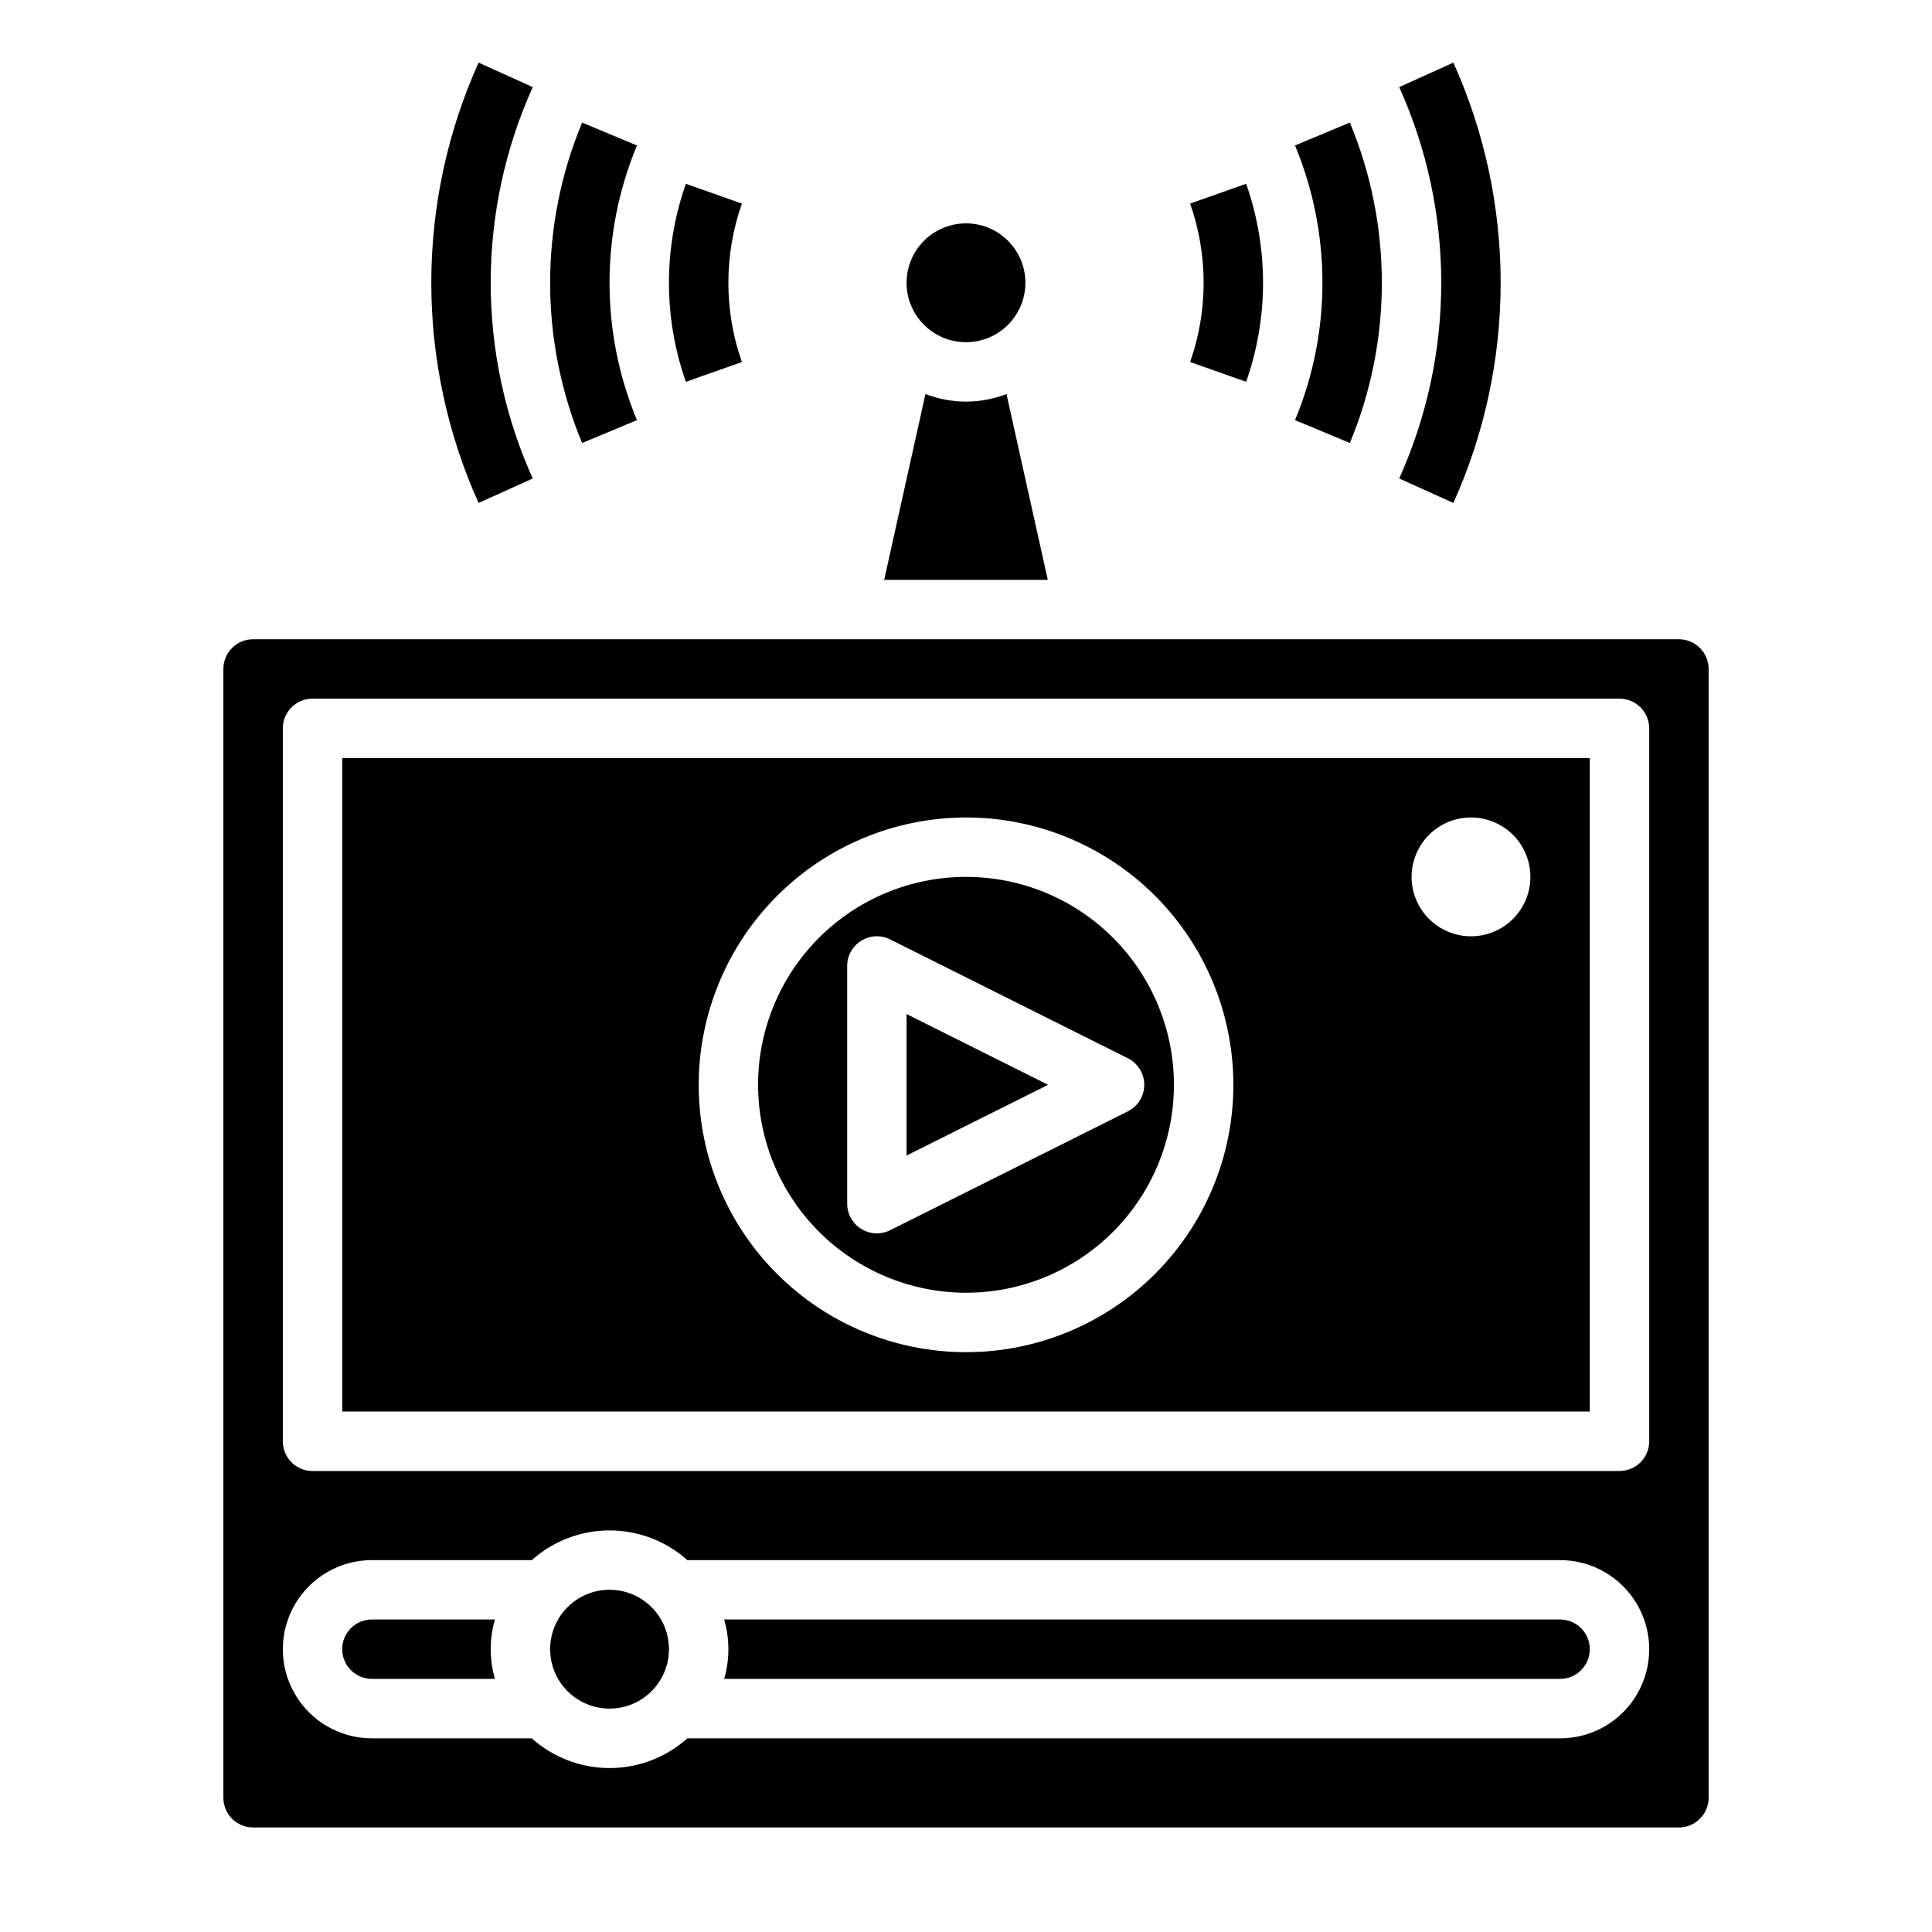
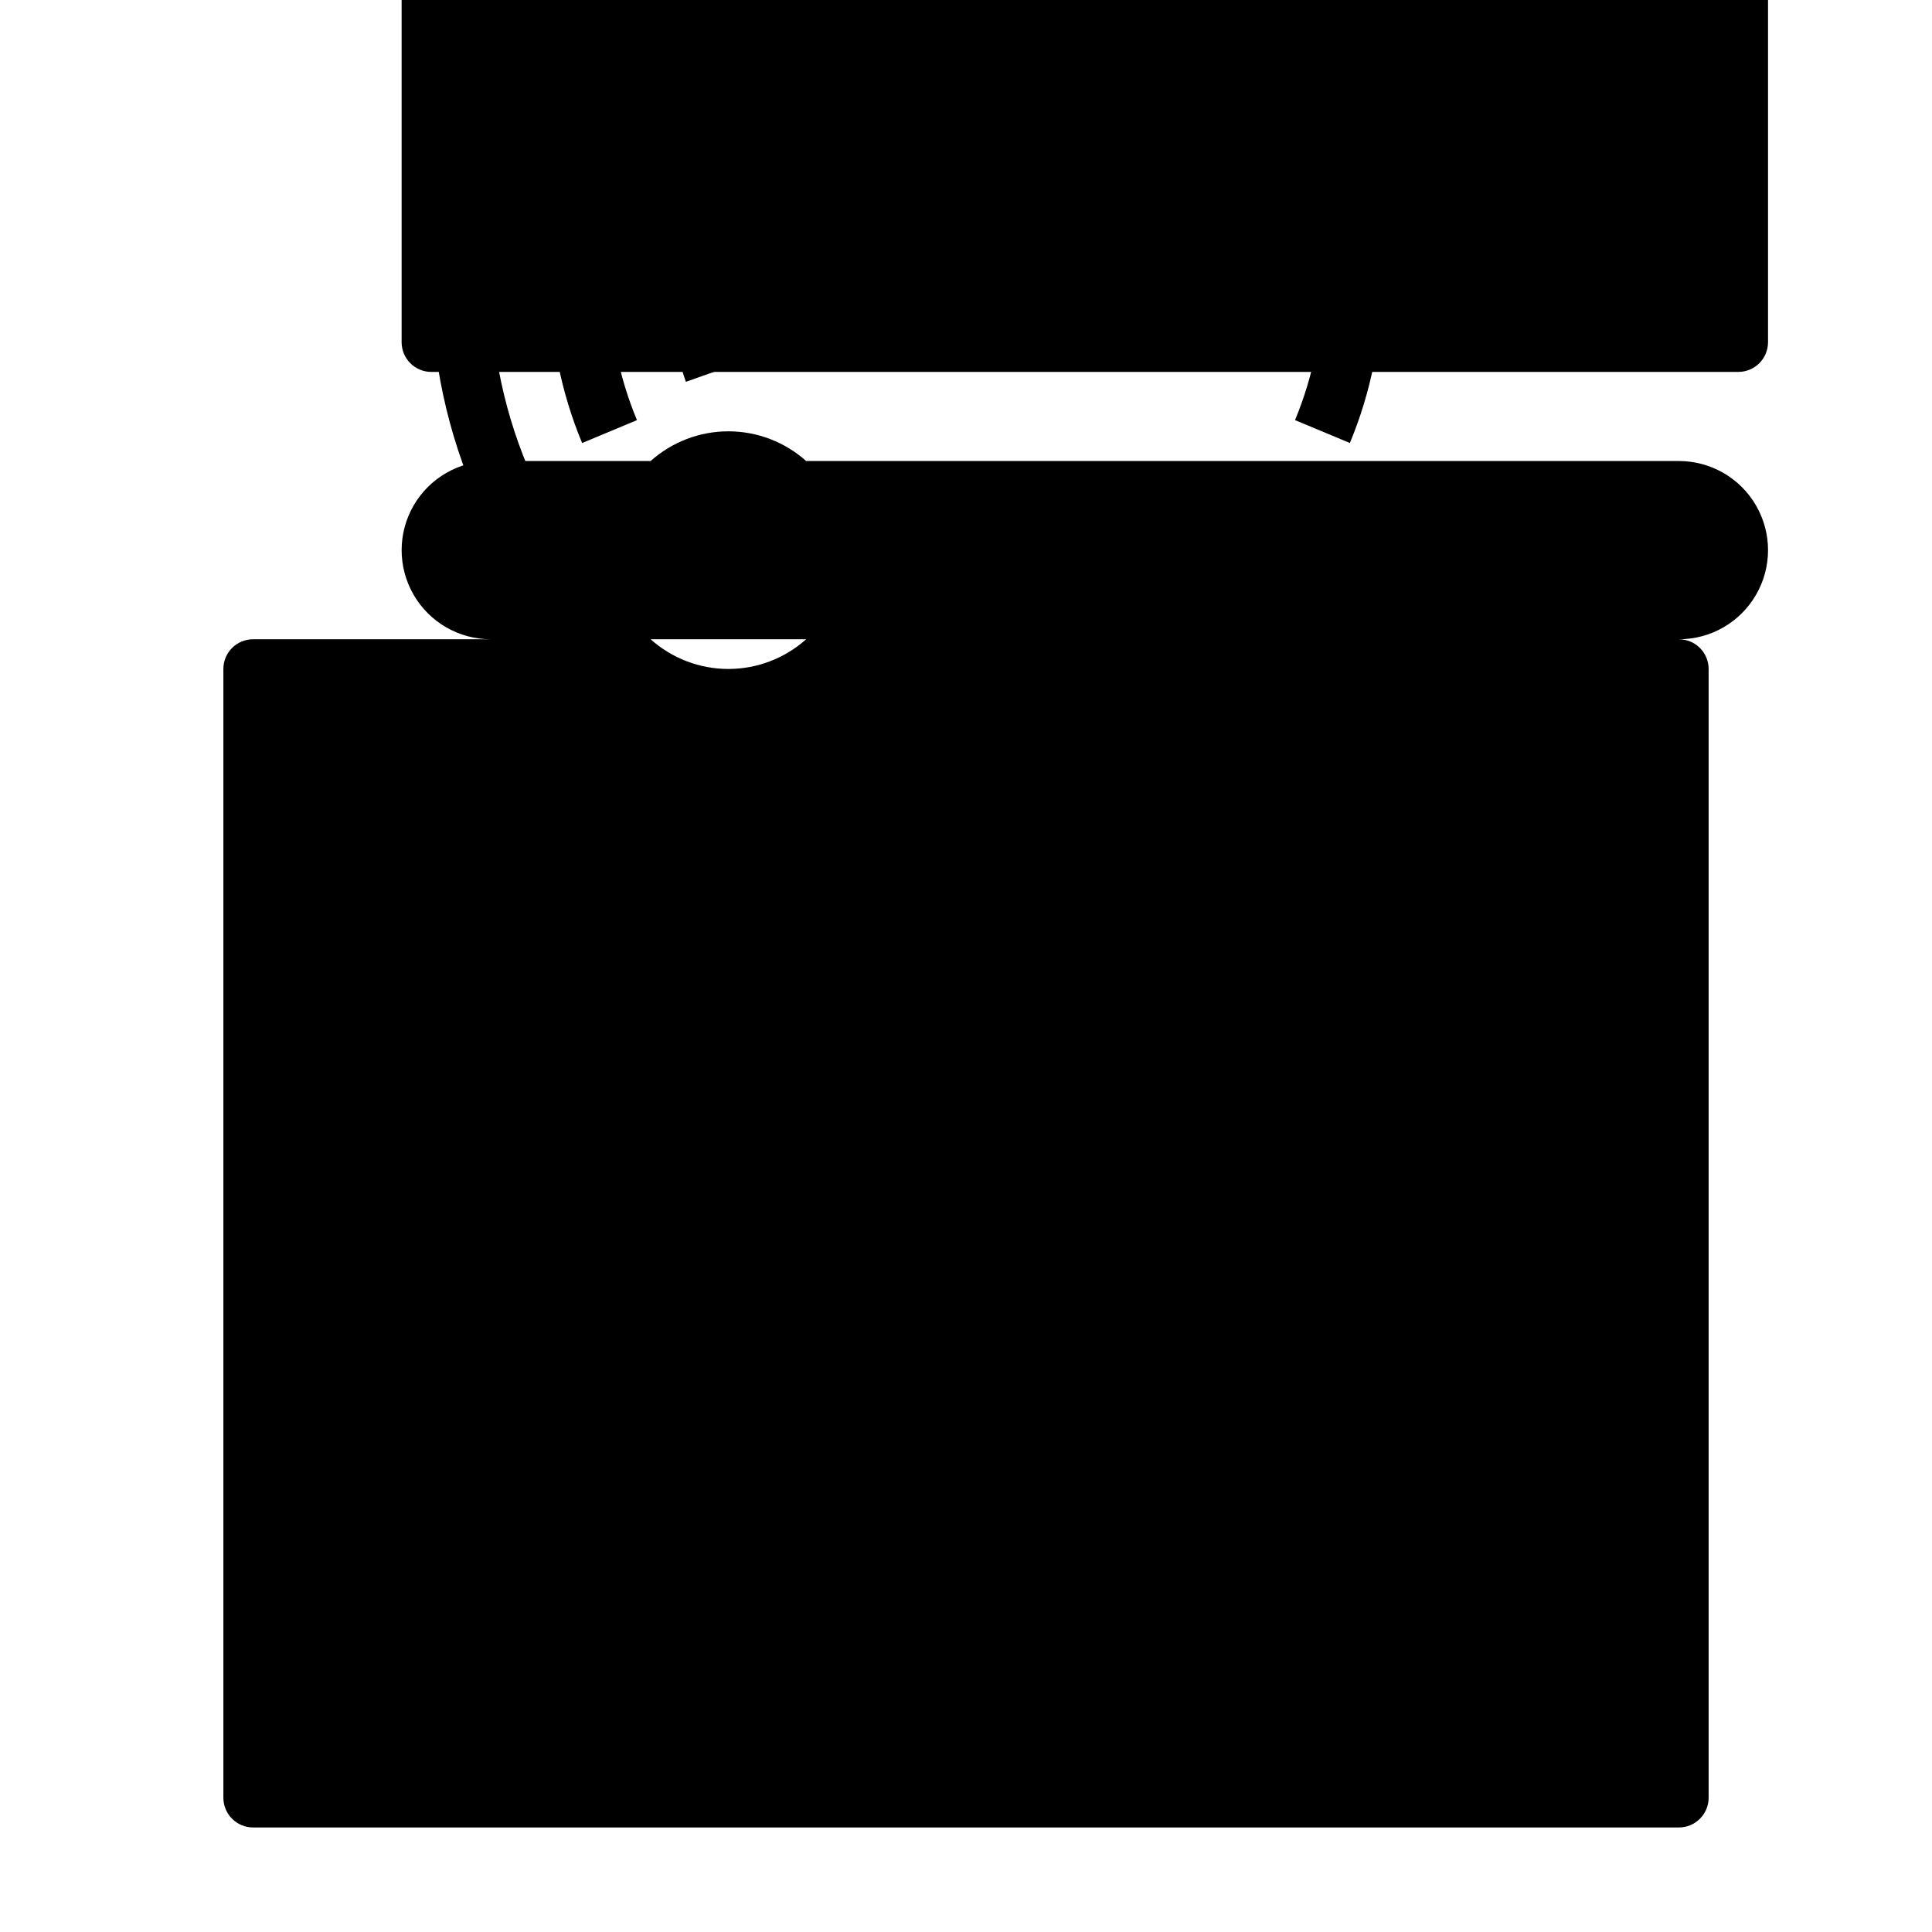
<svg xmlns="http://www.w3.org/2000/svg" fill="#000000" width="800px" height="800px" version="1.1" viewBox="144 144 512 512">
  <g>
-     <path d="m474.24 245.18c5.973-16.98 5.973-35.492 0-52.477l-14.848 5.242 0.004 0.004c4.773 13.586 4.773 28.398 0 41.988z" />
    <path d="m501.73 261.4c11.301-27.18 11.301-57.742 0-84.922l-14.531 6.07h-0.004c9.691 23.293 9.691 49.488 0 72.785z" />
-     <path d="m529.16 277.29c16.707-37.102 16.707-79.59 0-116.7l-14.352 6.488c14.852 32.977 14.852 70.742 0 103.72z" />
    <path d="m340.61 239.94c-4.777-13.59-4.777-28.402 0-41.988l-14.848-5.242v-0.004c-5.973 16.984-5.973 35.496 0 52.477z" />
    <path d="m312.8 255.34c-9.688-23.297-9.688-49.492 0-72.785l-14.531-6.07c-11.305 27.18-11.305 57.742 0 84.922z" />
    <path d="m285.18 270.8c-14.852-32.98-14.852-70.746 0-103.72l-14.352-6.488h0.004c-16.711 37.105-16.711 79.594 0 116.7z" />
-     <path d="m588.93 313.41h-377.86c-4.348 0-7.871 3.523-7.871 7.871v299.14c0 2.09 0.828 4.09 2.305 5.566 1.477 1.477 3.477 2.309 5.566 2.309h377.86c2.09 0 4.09-0.832 5.566-2.309 1.477-1.477 2.309-3.477 2.309-5.566v-299.14c0-2.086-0.832-4.09-2.309-5.566-1.477-1.477-3.477-2.305-5.566-2.305zm-31.488 291.27h-231.29c-5.668 5.07-13.008 7.871-20.609 7.871-7.606 0-14.941-2.801-20.609-7.871h-42.367c-8.438 0-16.234-4.5-20.453-11.809-4.219-7.309-4.219-16.309 0-23.617 4.219-7.305 12.016-11.809 20.453-11.809h42.367c5.668-5.066 13.004-7.871 20.609-7.871 7.602 0 14.941 2.805 20.609 7.871h231.29c8.438 0 16.234 4.504 20.453 11.809 4.219 7.309 4.219 16.309 0 23.617-4.219 7.309-12.016 11.809-20.453 11.809zm23.617-78.719v-0.004c0 2.09-0.828 4.09-2.305 5.566s-3.481 2.309-5.566 2.309h-346.37c-4.348 0-7.871-3.527-7.871-7.875v-188.93c0-4.348 3.523-7.875 7.871-7.875h346.37c2.086 0 4.09 0.832 5.566 2.309 1.477 1.477 2.305 3.477 2.305 5.566z" />
+     <path d="m588.93 313.41h-377.86c-4.348 0-7.871 3.523-7.871 7.871v299.14c0 2.09 0.828 4.09 2.305 5.566 1.477 1.477 3.477 2.309 5.566 2.309h377.86c2.09 0 4.09-0.832 5.566-2.309 1.477-1.477 2.309-3.477 2.309-5.566v-299.14c0-2.086-0.832-4.09-2.309-5.566-1.477-1.477-3.477-2.305-5.566-2.305zh-231.29c-5.668 5.07-13.008 7.871-20.609 7.871-7.606 0-14.941-2.801-20.609-7.871h-42.367c-8.438 0-16.234-4.5-20.453-11.809-4.219-7.309-4.219-16.309 0-23.617 4.219-7.305 12.016-11.809 20.453-11.809h42.367c5.668-5.066 13.004-7.871 20.609-7.871 7.602 0 14.941 2.805 20.609 7.871h231.29c8.438 0 16.234 4.504 20.453 11.809 4.219 7.309 4.219 16.309 0 23.617-4.219 7.309-12.016 11.809-20.453 11.809zm23.617-78.719v-0.004c0 2.09-0.828 4.09-2.305 5.566s-3.481 2.309-5.566 2.309h-346.37c-4.348 0-7.871-3.527-7.871-7.875v-188.93c0-4.348 3.523-7.875 7.871-7.875h346.37c2.086 0 4.09 0.832 5.566 2.309 1.477 1.477 2.305 3.477 2.305 5.566z" />
    <path d="m400 486.59c14.613 0 28.629-5.805 38.965-16.141 10.332-10.332 16.137-24.348 16.137-38.961 0-14.617-5.805-28.633-16.137-38.965-10.336-10.336-24.352-16.141-38.965-16.141-14.617 0-28.633 5.805-38.965 16.141-10.336 10.332-16.141 24.348-16.141 38.965 0.016 14.609 5.828 28.613 16.156 38.945 10.332 10.328 24.34 16.141 38.949 16.156zm-31.488-86.59c-0.004-2.731 1.41-5.266 3.731-6.699 2.32-1.438 5.219-1.566 7.66-0.348l62.977 31.488c2.672 1.332 4.359 4.059 4.359 7.047 0 2.984-1.688 5.711-4.359 7.043l-62.977 31.488c-2.441 1.219-5.34 1.09-7.66-0.348-2.32-1.434-3.734-3.969-3.731-6.695z" />
    <path d="m415.74 218.94c0 8.695-7.047 15.746-15.742 15.746s-15.746-7.051-15.746-15.746c0-8.695 7.051-15.742 15.746-15.742s15.742 7.047 15.742 15.742" />
-     <path d="m410.73 248.42c-6.906 2.676-14.566 2.676-21.473 0l-10.941 49.242h43.359z" />
    <path d="m242.56 573.18c-4.348 0-7.871 3.523-7.871 7.871 0 4.348 3.523 7.871 7.871 7.871h32.605c-1.492-5.141-1.492-10.602 0-15.742z" />
-     <path d="m384.25 412.73v37.504l37.504-18.75z" />
    <path d="m234.69 518.08h330.62v-173.18h-330.62zm299.14-157.44c4.176 0 8.18 1.66 11.133 4.613s4.609 6.957 4.609 11.133c0 4.176-1.656 8.18-4.609 11.133s-6.957 4.609-11.133 4.609-8.18-1.656-11.133-4.609-4.613-6.957-4.613-11.133c0-4.176 1.66-8.18 4.613-11.133s6.957-4.613 11.133-4.613zm-133.82 0c18.789 0 36.809 7.465 50.098 20.754 13.285 13.285 20.75 31.305 20.75 50.098 0 18.789-7.465 36.809-20.75 50.094-13.289 13.289-31.309 20.754-50.098 20.754-18.793 0-36.812-7.465-50.098-20.754-13.289-13.285-20.754-31.305-20.754-50.094 0.023-18.785 7.496-36.793 20.777-50.074s31.289-20.754 50.074-20.777z" />
    <path d="m557.44 573.18h-221.53c1.488 5.141 1.488 10.602 0 15.742h221.53c4.348 0 7.875-3.523 7.875-7.871 0-4.348-3.527-7.871-7.875-7.871z" />
-     <path d="m321.28 581.05c0 8.695-7.047 15.746-15.742 15.746-8.695 0-15.746-7.051-15.746-15.746 0-8.695 7.051-15.742 15.746-15.742 8.695 0 15.742 7.047 15.742 15.742" />
  </g>
</svg>